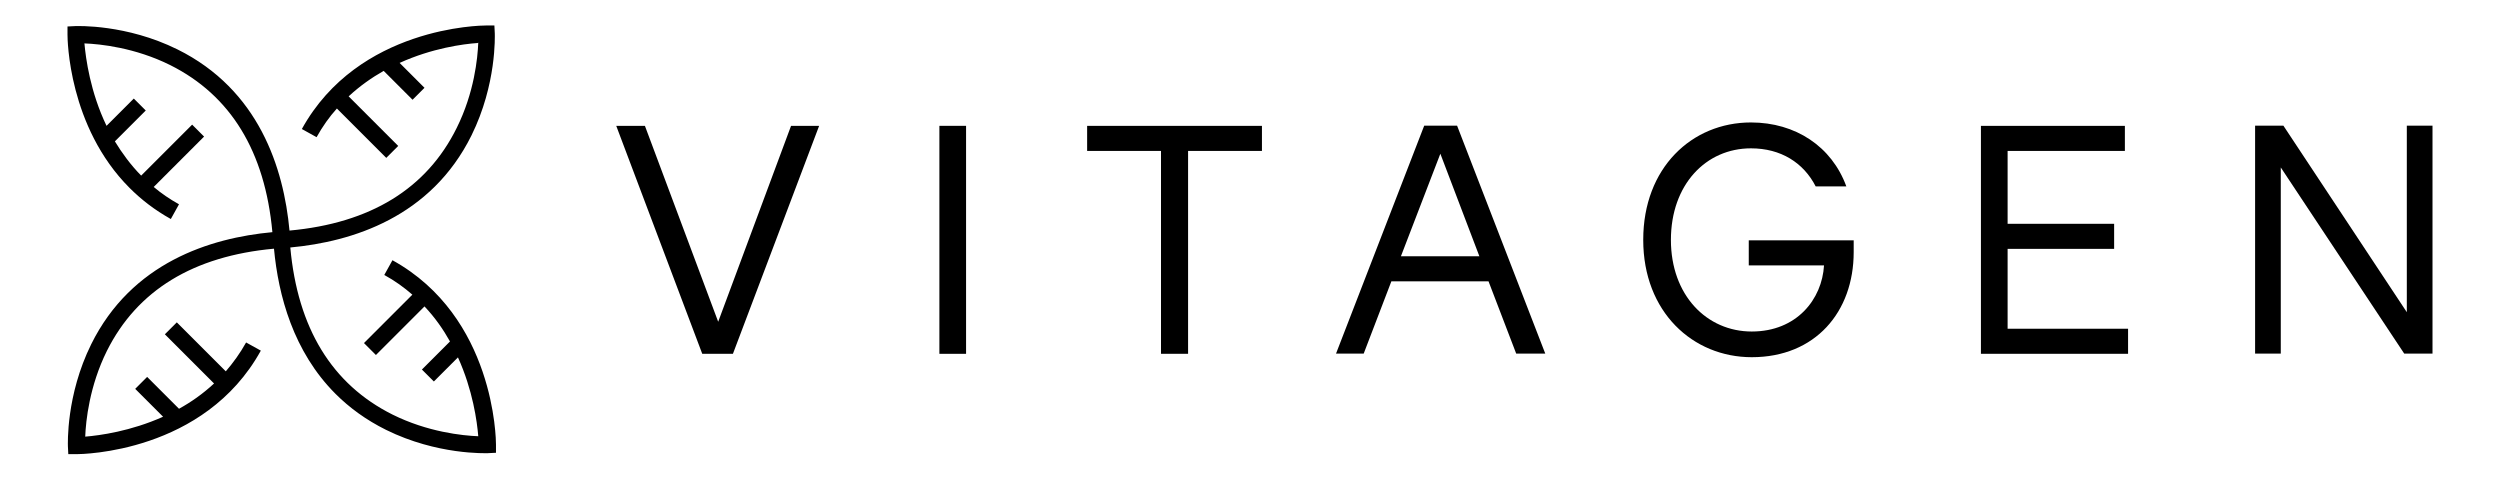
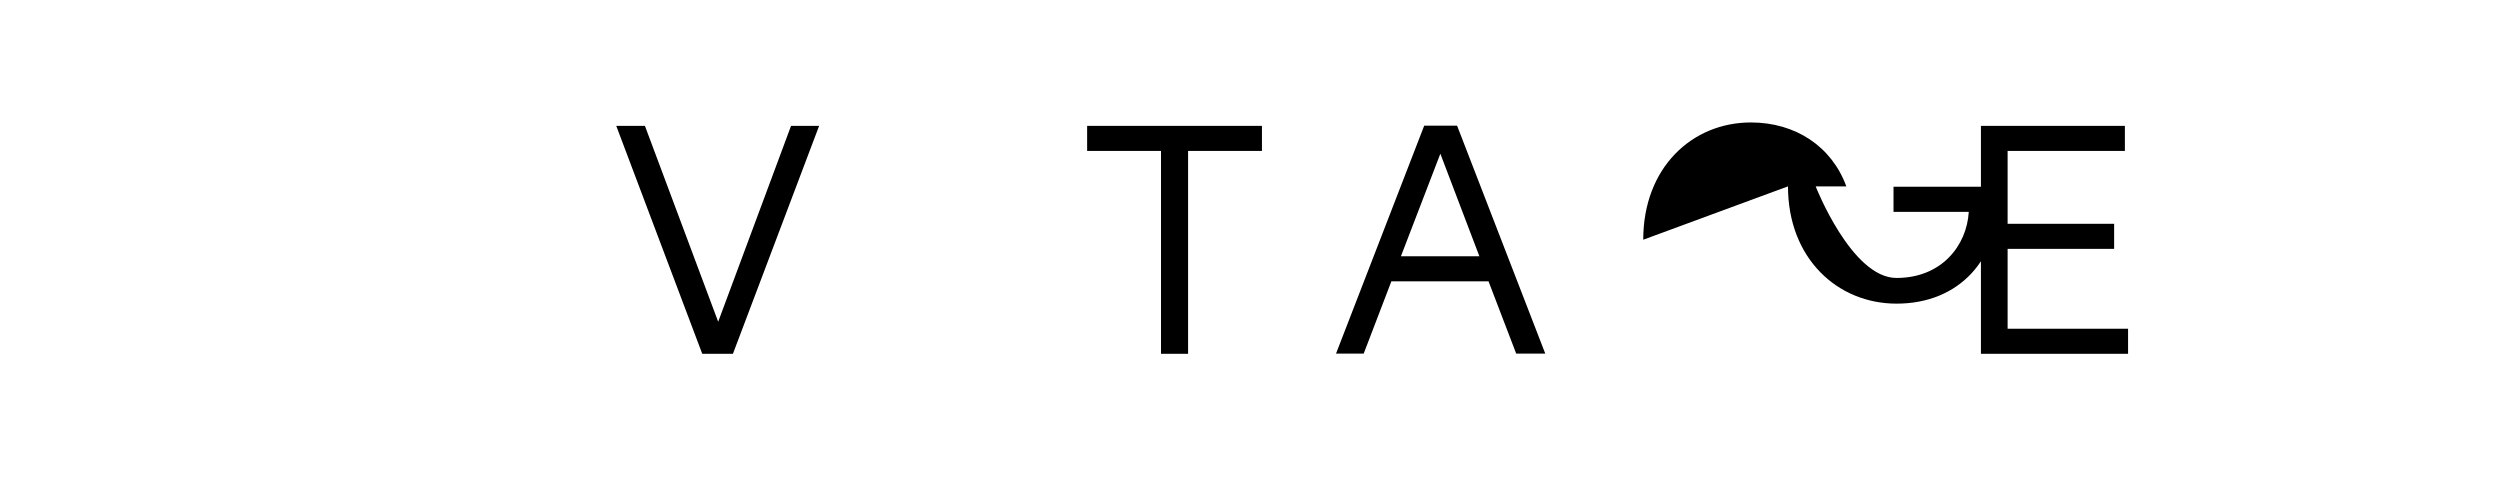
<svg xmlns="http://www.w3.org/2000/svg" viewBox="0 0 125.56 24.08" data-sanitized-data-name="Layer 1" data-name="Layer 1" id="Layer_1">
  <defs>
    <style>
      .cls-1 {
        stroke-width: 0px;
      }
    </style>
  </defs>
  <g>
    <path d="m30.95,6.32h1.44l3.68,9.84,3.66-9.84h1.41l-4.33,11.45h-1.54l-4.32-11.45h0Z" class="cls-1" />
-     <path d="m47.18,6.32h1.34v11.45h-1.34V6.32Z" class="cls-1" />
    <path d="m58.31,7.58h-3.71v-1.26h8.78v1.26h-3.71v10.19h-1.36V7.58h0Z" class="cls-1" />
    <path d="m74.77,14.13h-4.89l-1.39,3.63h-1.39l4.43-11.45h1.65l4.43,11.45h-1.46l-1.39-3.63s.01,0,0,0Zm-.47-1.26l-1.96-5.15-1.98,5.15h3.94Z" class="cls-1" />
-     <path d="m82.53,12.04c0-3.61,2.44-5.89,5.41-5.89,2.24,0,4.06,1.21,4.79,3.21h-1.54c-.61-1.19-1.75-1.91-3.25-1.91-2.26,0-4.02,1.82-4.02,4.6s1.8,4.6,4.06,4.6,3.53-1.62,3.63-3.32h-3.78v-1.26h5.27v.59c0,3.01-1.93,5.28-5.12,5.28-2.96,0-5.45-2.27-5.45-5.89h0Z" class="cls-1" />
+     <path d="m82.53,12.04c0-3.61,2.44-5.89,5.41-5.89,2.24,0,4.06,1.21,4.79,3.21h-1.54s1.8,4.6,4.06,4.6,3.53-1.62,3.63-3.32h-3.78v-1.26h5.27v.59c0,3.01-1.93,5.28-5.12,5.28-2.96,0-5.45-2.27-5.45-5.89h0Z" class="cls-1" />
    <path d="m99.49,6.32h7.23v1.26h-5.89v3.66h5.35v1.26h-5.35v4.01h6.05v1.26h-7.39V6.32h0Z" class="cls-1" />
-     <path d="m114.55,8.41v9.35h-1.29V6.31h1.42l6.2,9.37V6.31h1.29v11.45h-1.42l-6.2-9.35Z" class="cls-1" />
  </g>
-   <path d="m24.02,2.14c-.03.78-.2,2.51-1.08,4.28-1.51,3.06-4.34,4.79-8.4,5.16-.29-3.13-1.53-7.07-5.63-9.1C6.34,1.21,3.89,1.31,3.79,1.31l-.4.02v.41c0,.22.04,4.62,3.12,7.7.58.58,1.26,1.11,2.07,1.56l.41-.74c-.47-.26-.89-.55-1.27-.87l2.53-2.53-.6-.6-2.56,2.56c-.53-.54-.96-1.13-1.32-1.72l1.55-1.55-.6-.6-1.37,1.37c-.82-1.71-1.04-3.38-1.11-4.14.79.03,2.54.21,4.31,1.09,3.04,1.52,4.76,4.34,5.13,8.39-3.13.29-7.07,1.53-9.1,5.63-1.27,2.57-1.17,5.02-1.17,5.12l.02.4h.41c.26,0,6.42-.06,9.26-5.2l-.74-.41c-.3.54-.65,1.02-1.02,1.45l-2.46-2.46-.6.6,2.47,2.47c-.56.52-1.16.94-1.76,1.27l-1.6-1.6-.6.6,1.4,1.4c-1.63.73-3.18.94-3.91,1,.03-.79.21-2.54,1.09-4.31,1.52-3.04,4.34-4.76,8.39-5.13.22,2.35.97,5.17,3.09,7.29.69.69,1.53,1.31,2.54,1.81,2.57,1.27,5.02,1.17,5.12,1.17l.4-.02v-.41c0-.26-.06-6.42-5.2-9.26l-.41.74c.53.29,1,.63,1.41.99l-2.43,2.43.6.6,2.44-2.44c.52.55.94,1.15,1.28,1.76l-1.41,1.41.6.6,1.21-1.21c.75,1.65.96,3.23,1.02,3.96-.79-.03-2.54-.21-4.31-1.09-3.04-1.52-4.76-4.34-5.13-8.39,3.13-.29,7.07-1.53,9.1-5.63,1.27-2.57,1.17-5.02,1.17-5.12l-.02-.4h-.41c-.26,0-6.42.06-9.26,5.2l.74.41c.3-.54.64-1.02,1.02-1.44l2.48,2.48.6-.6-2.49-2.49c.56-.52,1.16-.94,1.76-1.28l1.45,1.45.6-.6-1.25-1.25c1.63-.74,3.19-.95,3.92-1" class="cls-1" />
</svg>